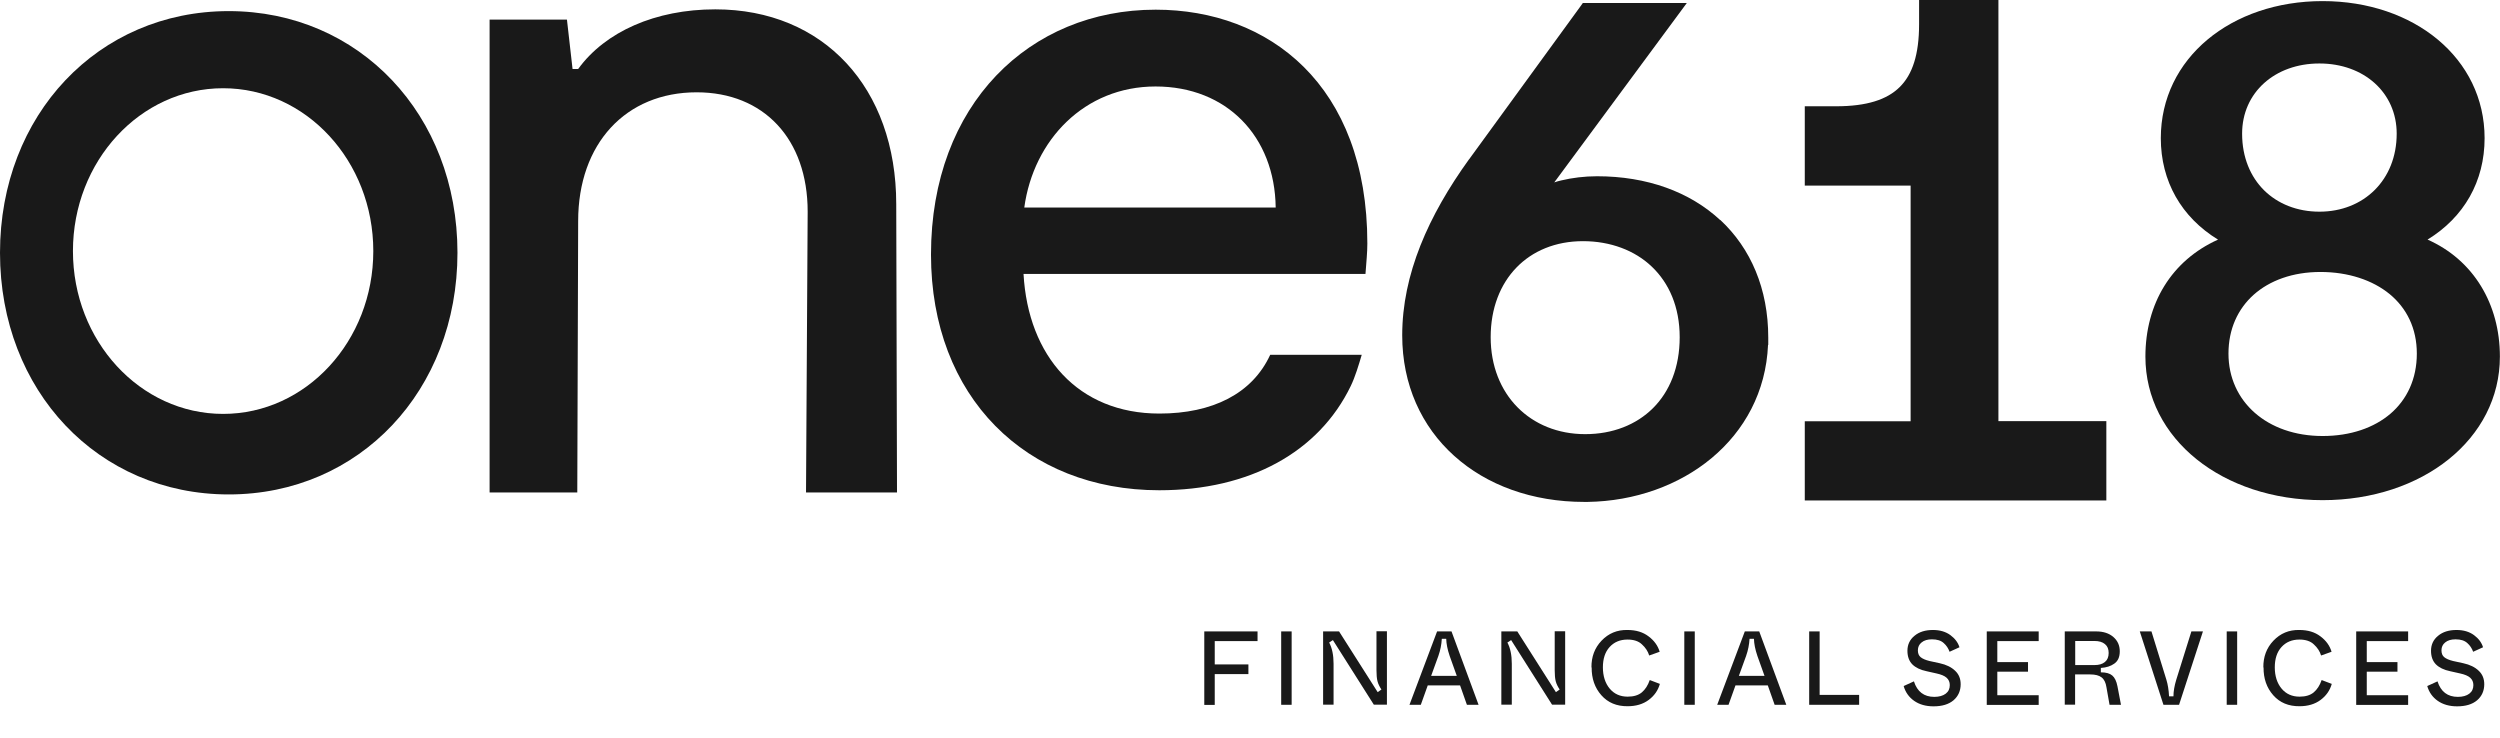
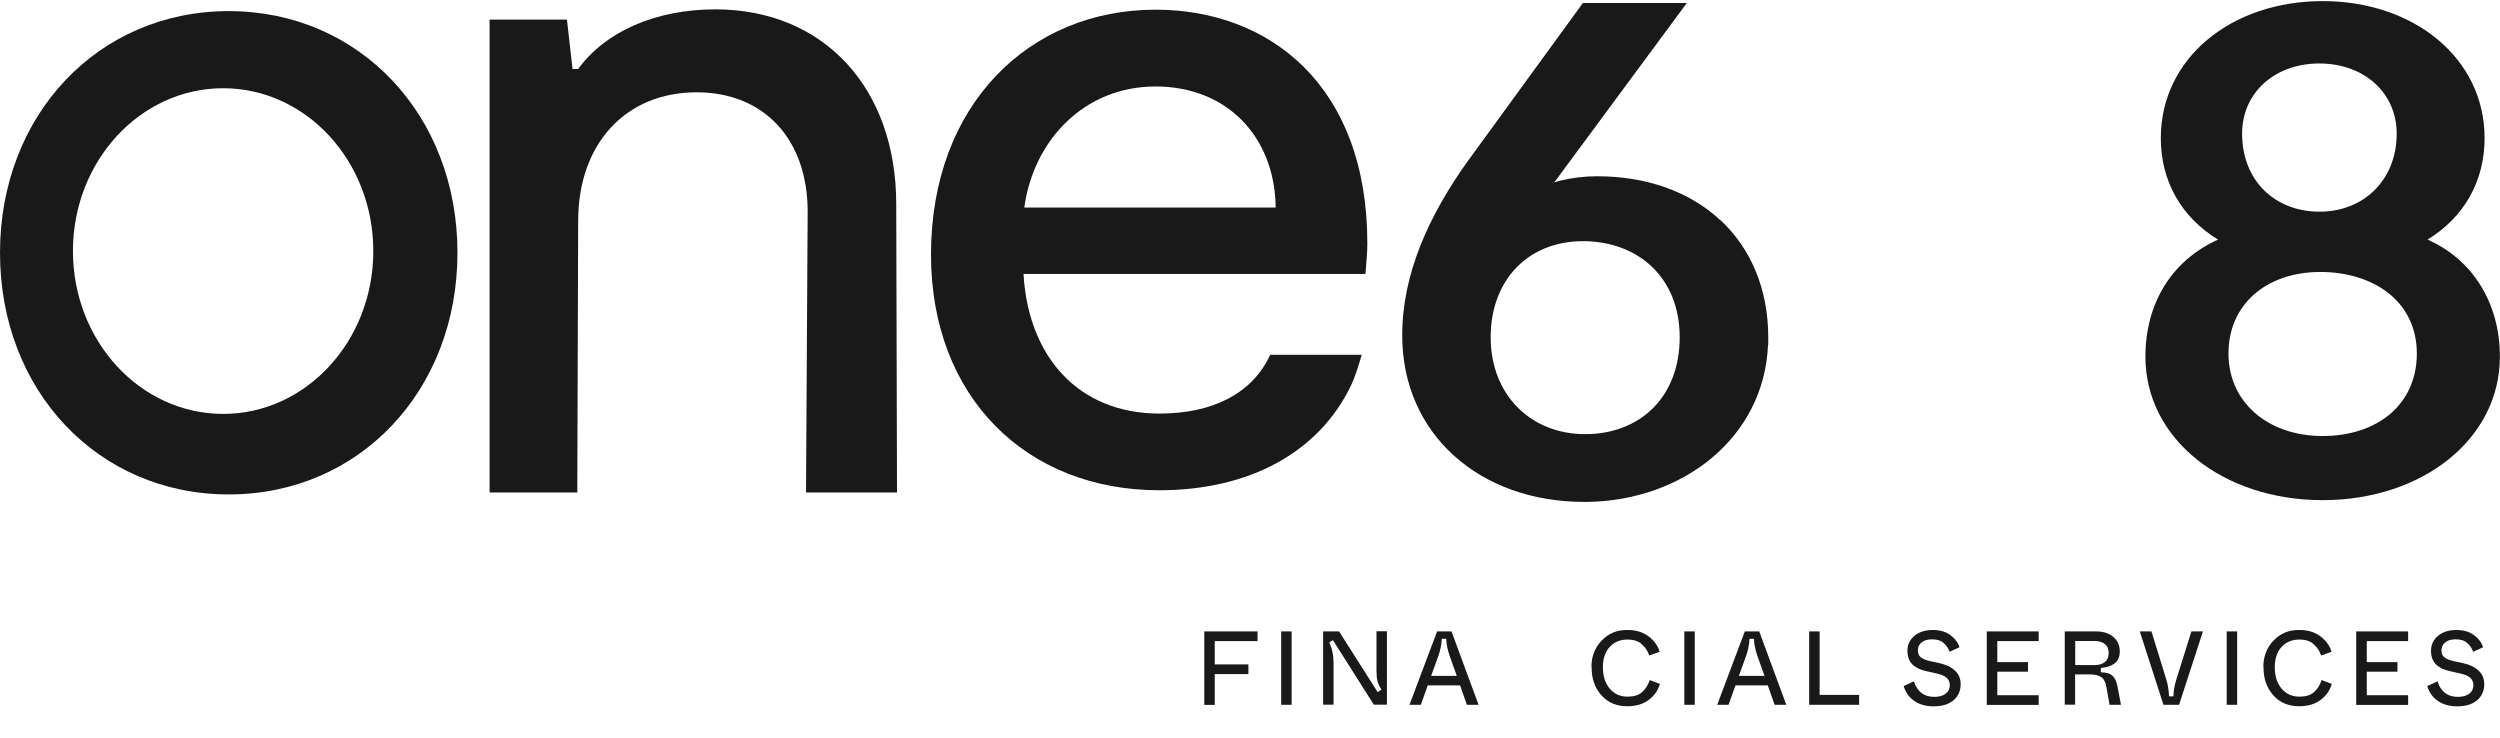
<svg xmlns="http://www.w3.org/2000/svg" id="Capa_1" data-name="Capa 1" viewBox="0 0 227.23 67.05">
  <defs>
    <style>
      .cls-1 {
        fill: #191919;
      }
    </style>
  </defs>
  <g>
-     <path class="cls-1" d="M181.64,38.28V0h-7.21v2.2c0,2.75-.6,4.57-1.76,5.71-1.15,1.15-3,1.75-5.78,1.75h-2.85v7.21h9.62v21.42h-9.62v7.2h27.41v-7.21h-9.82Z" />
    <path class="cls-1" d="M20.79,1.01C8.92,1.01,0,10.44,0,22.98s8.92,21.96,20.79,21.96h0c11.87,0,20.79-9.43,20.79-21.97S32.65,1.01,20.79,1.01ZM20.28,37.62c-7.54,0-13.65-6.63-13.65-14.8s6.11-14.8,13.65-14.8,13.65,6.62,13.65,14.8-6.11,14.8-13.65,14.8Z" />
    <path class="cls-1" d="M65.01.85c-5.43,0-10,2.03-12.46,5.42h-.51l-.51-4.49h-7.03v42.98h7.97s.08-24.67.08-24.67c0-7.03,4.32-11.7,10.77-11.7,6.1,0,10.09,4.24,10.09,10.85h0s-.15,25.52-.15,25.52h8.27l-.07-26.2c0-10.59-6.61-17.71-16.44-17.71Z" />
    <polygon class="cls-1" points="73.4 19.24 73.4 19.24 73.4 19.24 73.4 19.24" />
    <path class="cls-1" d="M156.35,20c-2.77-2.57-6.66-3.98-11.19-3.98-1.14,0-2.27.14-3.26.38-.22.05-.43.11-.63.18l11.26-15.24-.54-.4h0s.54.4.54.4l.79-1.07h-9.45l-.2.28.54.39h0s-.54-.39-.54-.39l-10.14,13.93.47.34-.04-.03-.43-.32h0s0,0,0,0c-3.7,5.13-6.08,10.47-6.08,16.01,0,4.48,1.75,8.28,4.72,10.95,2.96,2.67,7.1,4.19,11.84,4.19h.29c8.58-.13,16.03-5.75,16.4-14.27h.02v-.67c0-4.43-1.59-8.11-4.36-10.69ZM144.01,44.95h0s0,0,0,0h0ZM135.49,30.65c0-2.65.88-4.82,2.34-6.33,1.46-1.51,3.55-2.4,6.05-2.4s4.72.84,6.27,2.33c1.55,1.48,2.52,3.65,2.52,6.4s-.92,4.95-2.43,6.45c-1.51,1.5-3.65,2.36-6.16,2.36h0c-4.96,0-8.59-3.58-8.59-8.81ZM144.01,44.96h0s0,0,0,0h0Z" />
    <path class="cls-1" d="M220.64,21.78c3.32-2.03,5.19-5.3,5.19-9.22,0-7.27-6.42-12.46-14.72-12.46s-14.71,5.18-14.71,12.46c0,3.92,1.88,7.19,5.2,9.22-4.21,1.89-6.6,5.8-6.6,10.63,0,7.49,7.04,13.05,16.11,13.05s16.11-5.56,16.11-13.05c0-4.75-2.38-8.78-6.59-10.64ZM202.82,21.66h0,0s0,0,0,0ZM219.42,21.66h0s0,0,0,0c0,0,0,0,0,0ZM219.42,22.06h0,0s0,0,0,0ZM210.82,5.77c4.03,0,7.02,2.64,7.02,6.38,0,4.2-2.99,7.09-7.02,7.09-2.04,0-3.79-.72-5.03-1.94-1.23-1.22-2-2.98-2-5.15,0-3.75,2.99-6.38,7.02-6.38ZM217.29,37.59c-1.5,1.29-3.64,2.04-6.18,2.04h0c-5.04,0-8.56-3.13-8.56-7.49,0-2.23.85-4.06,2.29-5.35,1.45-1.29,3.54-2.07,6.07-2.07s4.74.74,6.29,2.01c1.54,1.27,2.47,3.1,2.47,5.41s-.9,4.17-2.38,5.45Z" />
    <path class="cls-1" d="M105.03.88c-11.42,0-20.41,8.57-20.41,22.26,0,12.94,8.65,21.42,20.75,21.42,8.23,0,14.5-3.48,17.4-9.47.4-.82.73-1.93,1-2.84h0s-8.32,0-8.32,0c-1.63,3.54-5.26,5.34-10.07,5.34-7.39,0-11.93-5.21-12.35-12.69h31.08c.08-1.09.17-1.93.17-2.77,0-14.45-8.99-21.25-19.24-21.25ZM93.1,18.86c.84-6.13,5.46-11,11.93-11s10.84,4.54,10.92,11h-22.85Z" />
  </g>
  <g>
    <path class="cls-1" d="M109.46,64.06v-6.67h4.84v.88h-3.89v2.12h3.06v.88h-3.06v2.8h-.95Z" />
    <path class="cls-1" d="M116.45,64.06v-6.67h.95v6.67h-.95Z" />
    <path class="cls-1" d="M120.26,64.06v-6.67h1.45l3.51,5.52.34-.24c-.18-.27-.3-.52-.36-.76-.06-.24-.09-.57-.09-1v-3.53h.95v6.67h-1.19l-3.72-5.87-.34.22c.27.51.4,1.15.4,1.93v3.72h-.95Z" />
    <path class="cls-1" d="M133.33,64.06l-.62-1.76h-2.94l-.63,1.76h-1.03l2.51-6.67h1.31l2.46,6.67h-1.07ZM130.09,61.43h2.32l-.65-1.82c-.2-.59-.3-1.11-.31-1.55h-.4c-.03.52-.13,1.04-.31,1.55l-.66,1.82Z" />
-     <path class="cls-1" d="M136.46,64.06v-6.67h1.45l3.51,5.52.34-.24c-.18-.27-.3-.52-.36-.76-.06-.24-.09-.57-.09-1v-3.53h.95v6.67h-1.19l-3.72-5.87-.34.22c.27.51.4,1.15.4,1.93v3.72h-.95Z" />
    <path class="cls-1" d="M144.65,60.67c-.01-.97.29-1.78.92-2.44s1.41-.99,2.35-.97c.77,0,1.41.19,1.92.58.51.38.85.85,1.01,1.4l-.95.34c-.12-.39-.34-.72-.66-1.01-.3-.29-.74-.44-1.31-.44-.68,0-1.22.23-1.63.68s-.61,1.07-.61,1.85.21,1.44.62,1.93c.41.49.96.73,1.63.73.55,0,.98-.13,1.29-.39.31-.26.55-.63.72-1.12l.92.35c-.17.6-.51,1.08-1.02,1.46-.51.38-1.15.57-1.91.57-.99.01-1.79-.32-2.39-1-.6-.68-.89-1.52-.88-2.53Z" />
    <path class="cls-1" d="M153.09,64.06v-6.67h.95v6.67h-.95Z" />
    <path class="cls-1" d="M161.3,64.06l-.62-1.76h-2.94l-.63,1.76h-1.03l2.51-6.67h1.31l2.46,6.67h-1.07ZM158.06,61.43h2.32l-.65-1.82c-.2-.59-.3-1.11-.31-1.55h-.4c-.03.52-.13,1.04-.31,1.55l-.66,1.82Z" />
    <path class="cls-1" d="M164.44,64.06v-6.67h.95v5.77h3.59v.9h-4.55Z" />
    <path class="cls-1" d="M173.04,62.35l.92-.42c.3.94.92,1.41,1.85,1.41.44,0,.79-.1,1.04-.29.25-.19.37-.45.37-.78,0-.28-.1-.5-.29-.67-.19-.17-.5-.3-.92-.39l-.89-.2c-.58-.12-1.01-.33-1.31-.63-.29-.3-.44-.71-.44-1.23,0-.55.21-1.01.64-1.36.43-.36.99-.53,1.68-.53.64,0,1.17.16,1.59.47.42.31.69.68.82,1.1l-.9.41c-.11-.31-.29-.58-.53-.79-.25-.23-.6-.34-1.07-.34-.4,0-.71.09-.94.28-.23.18-.34.43-.34.72,0,.27.08.48.25.62s.44.26.81.35l.92.2c.6.13,1.07.36,1.41.69.34.32.5.73.5,1.22,0,.6-.22,1.09-.65,1.46-.44.37-1.04.55-1.82.55-.7,0-1.29-.17-1.76-.5s-.79-.78-.95-1.34Z" />
    <path class="cls-1" d="M180.58,64.06v-6.67h4.72v.88h-3.76v1.91h2.79v.87h-2.79v2.14h3.76v.88h-4.72Z" />
    <path class="cls-1" d="M187.67,64.06v-6.67h2.85c.66,0,1.18.17,1.57.51s.58.77.58,1.3-.17.89-.5,1.12c-.32.23-.73.36-1.22.39v.4c.48,0,.82.1,1.04.29s.38.51.47.98l.32,1.68h-1.04l-.28-1.59c-.06-.42-.21-.72-.44-.9-.23-.18-.58-.27-1.03-.27h-1.38v2.75h-.95ZM188.62,60.45h1.75c.41,0,.72-.09.95-.28.23-.19.34-.46.34-.82s-.11-.62-.34-.81-.55-.28-.95-.28h-1.75v2.18Z" />
    <path class="cls-1" d="M196.64,64.06l-2.15-6.67h1.06l1.36,4.4c.13.43.21.92.24,1.5h.4c0-.46.09-.96.25-1.49l1.38-4.41h1.05l-2.17,6.67h-1.41Z" />
    <path class="cls-1" d="M202.39,64.06v-6.67h.95v6.67h-.95Z" />
    <path class="cls-1" d="M205.72,60.67c-.01-.97.29-1.78.92-2.44s1.41-.99,2.35-.97c.77,0,1.41.19,1.92.58.51.38.85.85,1.01,1.4l-.95.34c-.12-.39-.34-.72-.66-1.01-.3-.29-.74-.44-1.31-.44-.68,0-1.22.23-1.63.68s-.61,1.07-.61,1.85.21,1.44.62,1.93c.41.49.96.73,1.63.73.55,0,.98-.13,1.29-.39.31-.26.55-.63.72-1.12l.92.35c-.17.6-.51,1.08-1.02,1.46-.51.38-1.15.57-1.91.57-.99.01-1.79-.32-2.39-1-.6-.68-.89-1.52-.88-2.53Z" />
    <path class="cls-1" d="M214.16,64.06v-6.67h4.72v.88h-3.76v1.91h2.79v.87h-2.79v2.14h3.76v.88h-4.72Z" />
    <path class="cls-1" d="M220.63,62.35l.92-.42c.3.94.92,1.41,1.85,1.41.44,0,.79-.1,1.04-.29.25-.19.37-.45.37-.78,0-.28-.1-.5-.29-.67-.19-.17-.5-.3-.92-.39l-.89-.2c-.58-.12-1.01-.33-1.31-.63-.29-.3-.44-.71-.44-1.23,0-.55.21-1.01.64-1.36.43-.36.99-.53,1.68-.53.64,0,1.17.16,1.59.47.42.31.69.68.82,1.1l-.9.41c-.11-.31-.29-.58-.53-.79-.25-.23-.6-.34-1.07-.34-.4,0-.71.09-.94.28-.23.18-.34.43-.34.72,0,.27.08.48.25.62s.44.26.81.35l.92.2c.6.13,1.07.36,1.41.69.34.32.5.73.5,1.22,0,.6-.22,1.09-.65,1.46-.44.37-1.04.55-1.82.55-.7,0-1.29-.17-1.76-.5s-.79-.78-.95-1.34Z" />
  </g>
</svg>